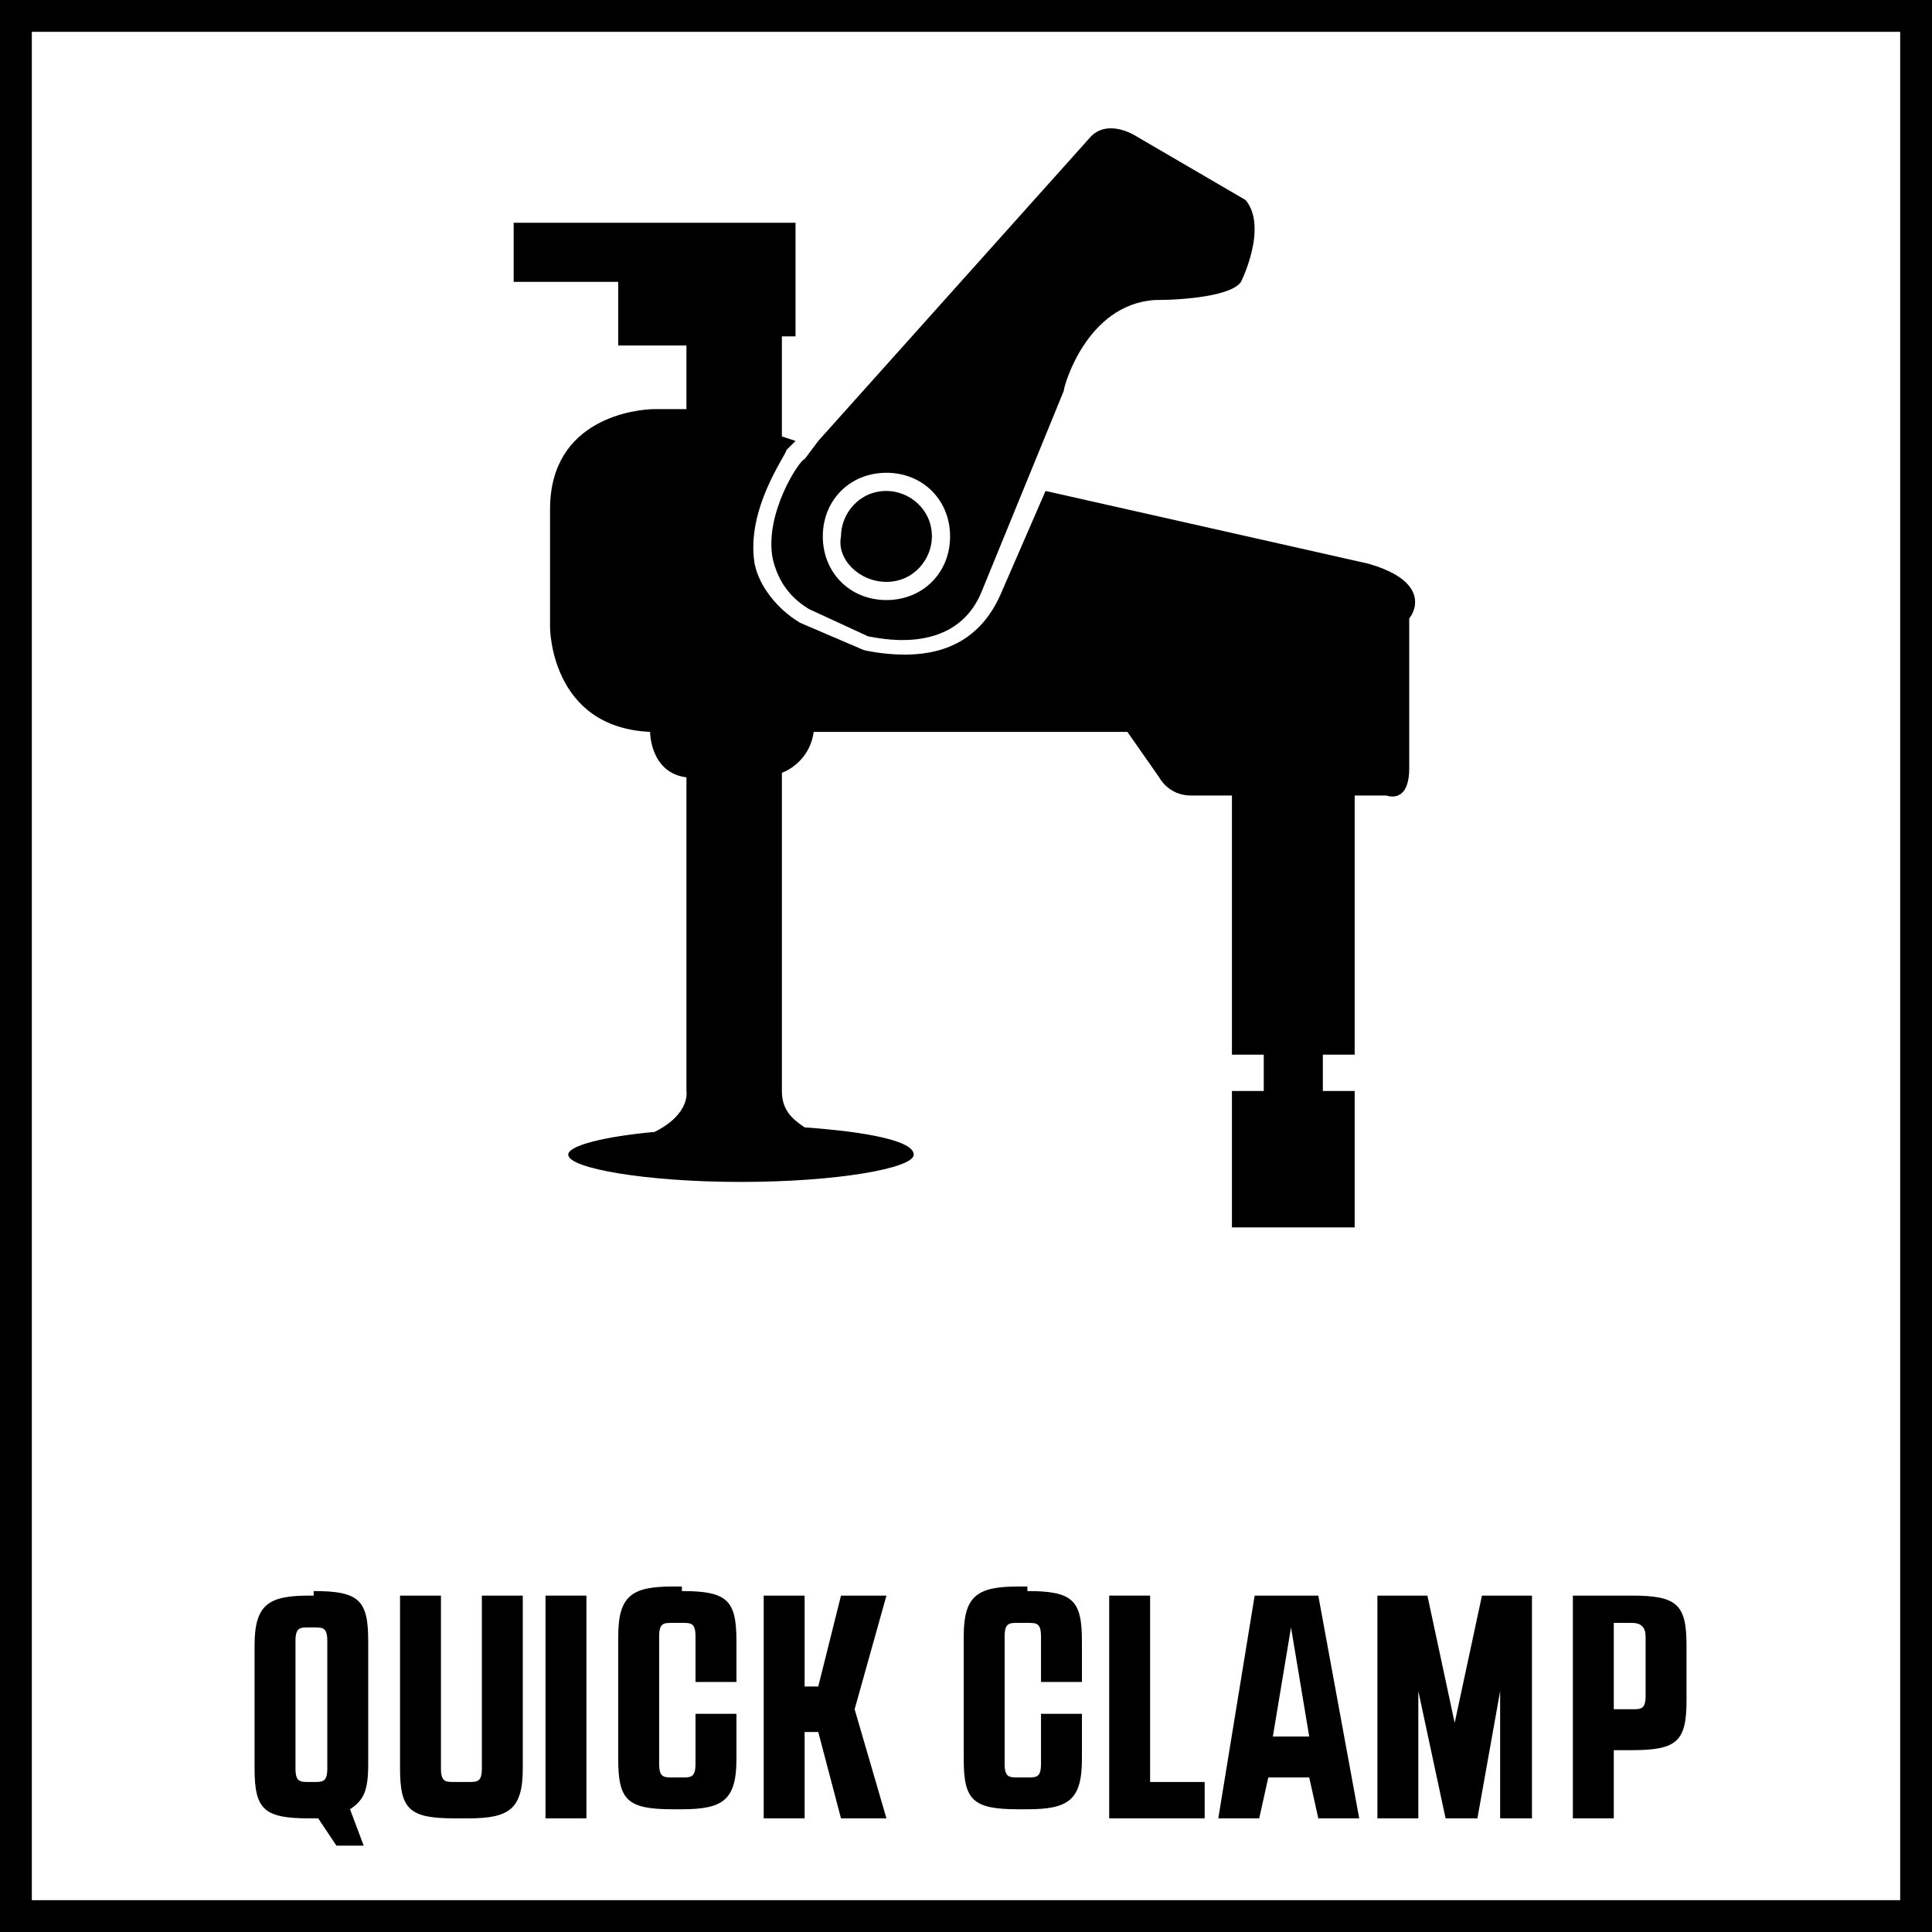
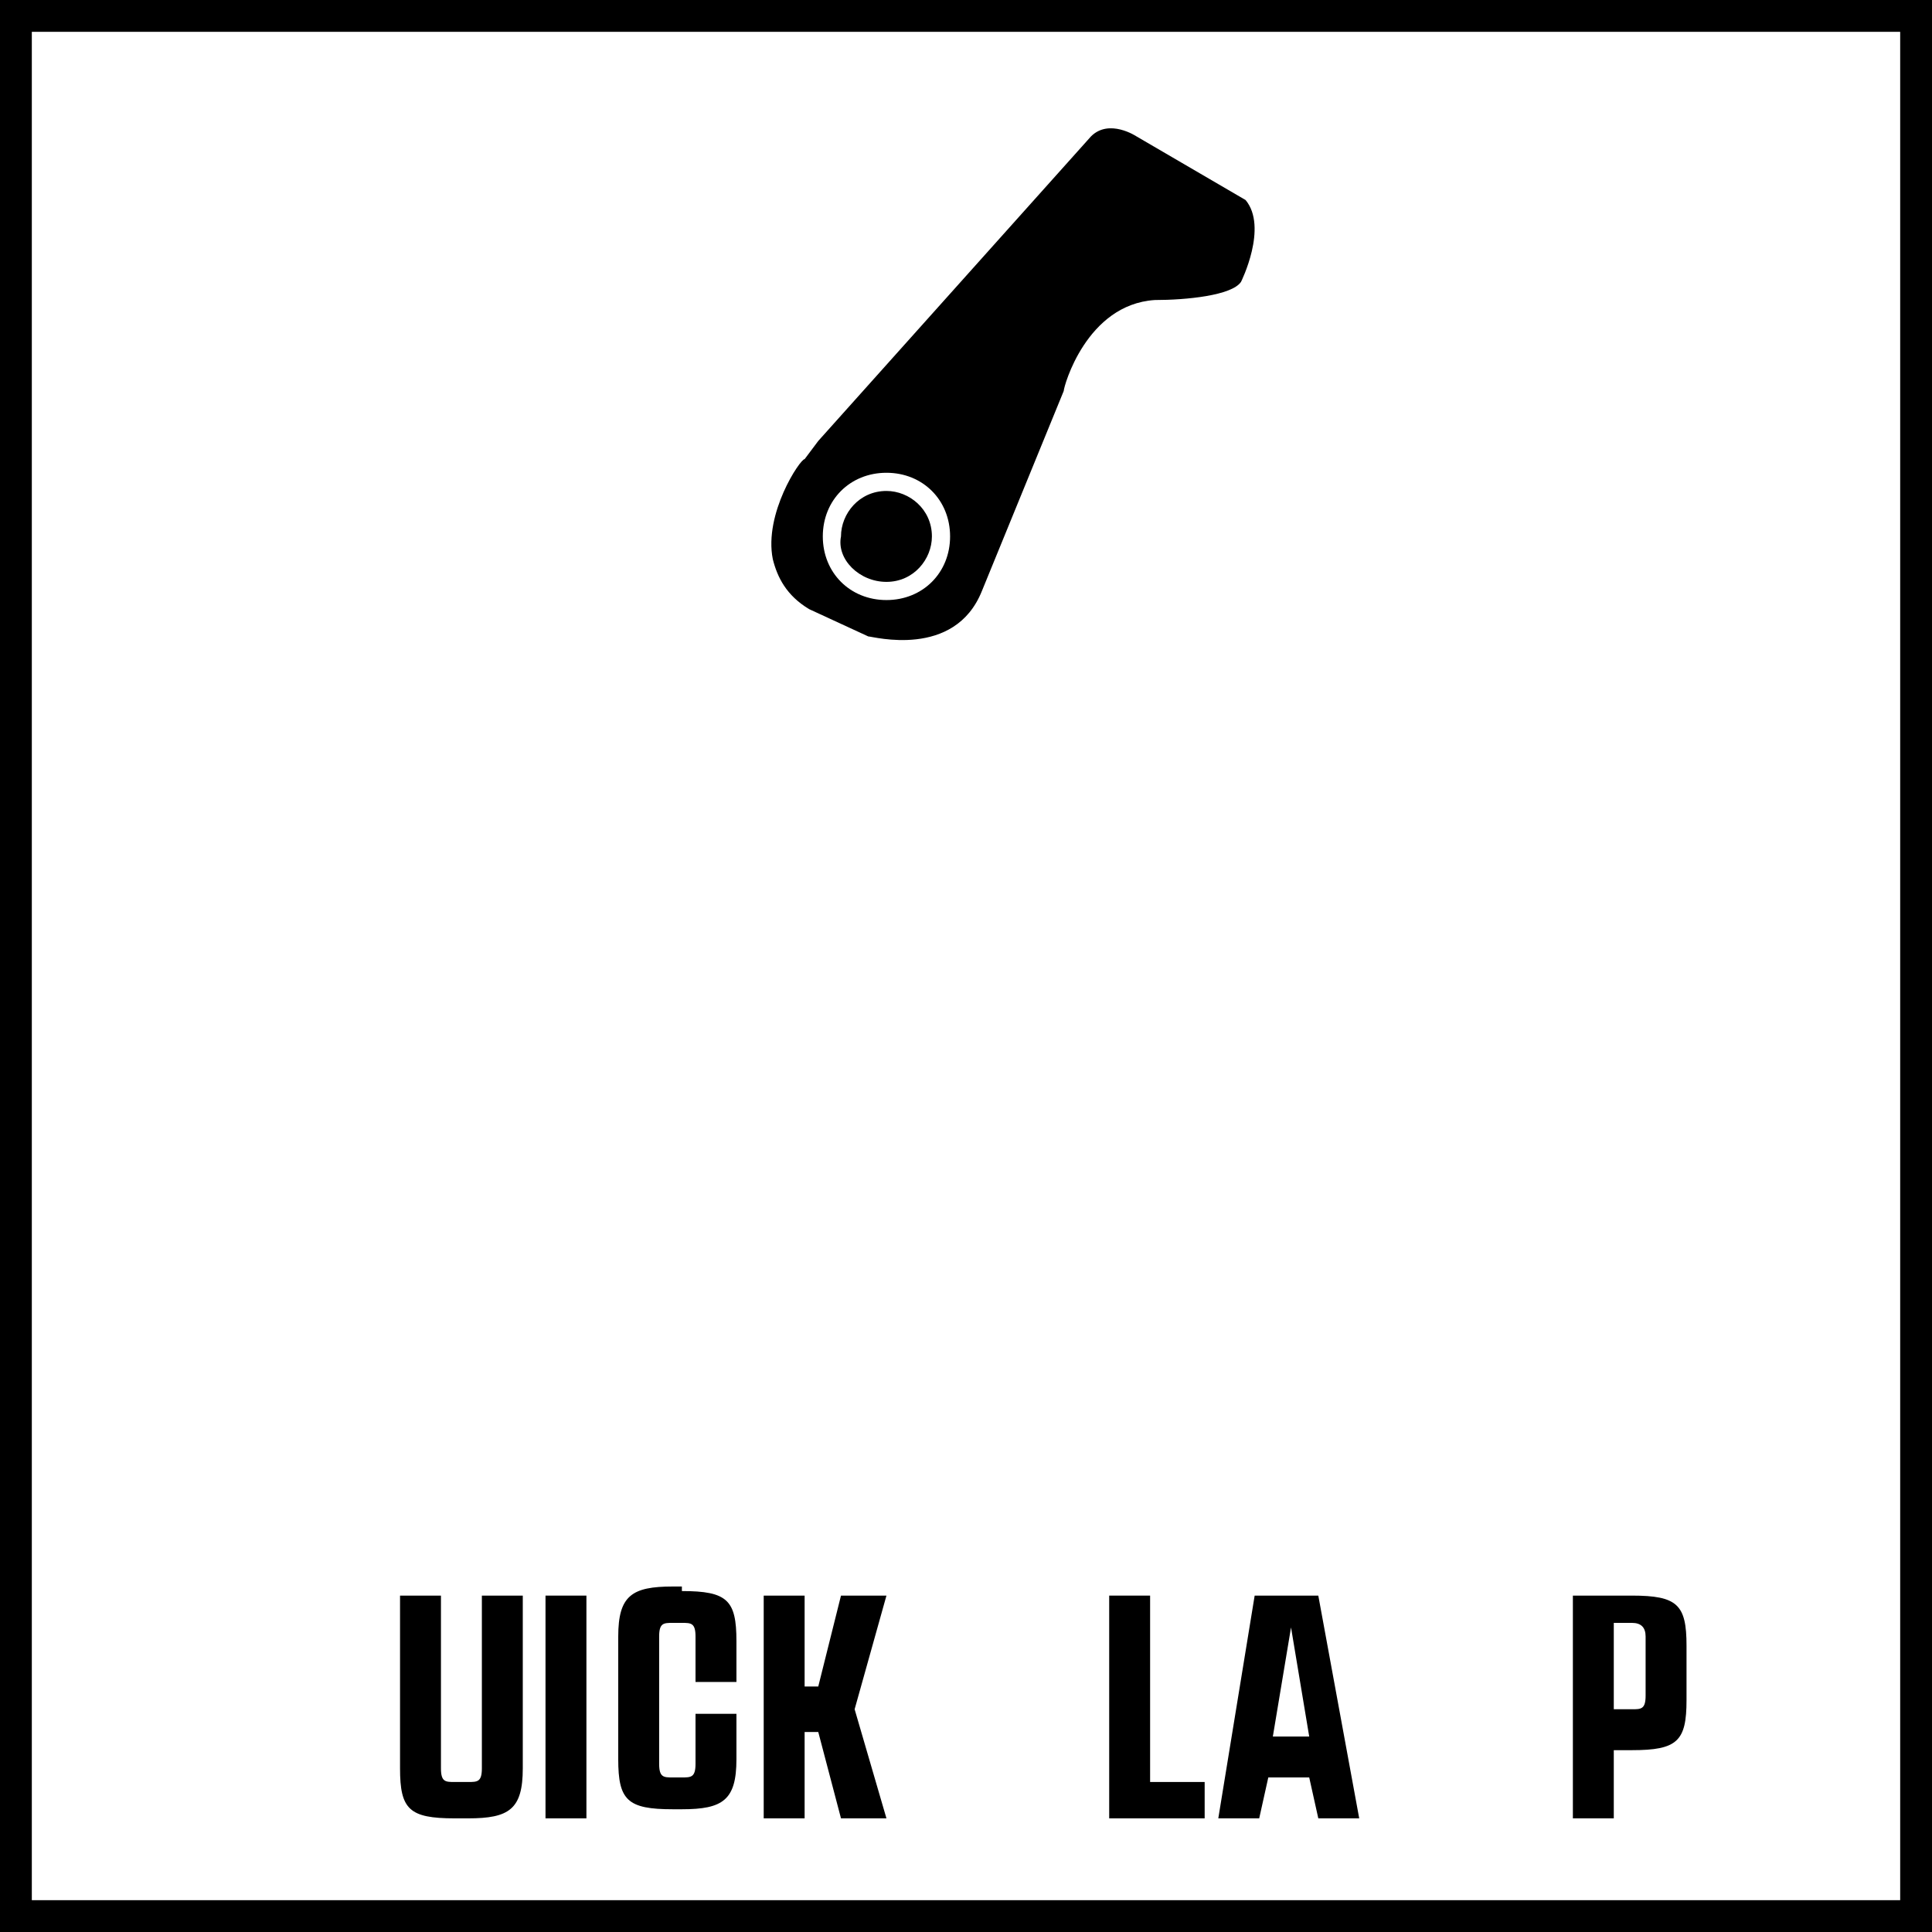
<svg xmlns="http://www.w3.org/2000/svg" version="1.1" x="0px" y="0px" width="42.5px" height="42.5px" viewBox="0 0 42.5 42.5" enable-background="new 0 0 42.5 42.5" xml:space="preserve">
  <g id="Base">
-     <rect x="4.3" y="4.3" fill="none" width="34" height="34" />
    <path d="M41.8,0.7v41.1H0.7V0.7H41.8 M42.5,0H0v42.5h42.5V0L42.5,0z" />
  </g>
  <g id="Artwork">
    <g>
-       <path d="M6.9,35c1,0,1.2,0.2,1.2,1.1v2.7c0,0.6-0.1,0.8-0.4,1L8,40.6H7.4L7,40H6.9H6.8c-1,0-1.2-0.2-1.2-1.1v-2.7    c0-0.9,0.3-1.1,1.2-1.1H6.9z M6.9,39.2c0.2,0,0.3,0,0.3-0.3v-2.8c0-0.3-0.1-0.3-0.3-0.3H6.8c-0.2,0-0.3,0-0.3,0.3v2.8    c0,0.3,0.1,0.3,0.3,0.3H6.9z" />
      <path d="M9.7,35.1v3.8c0,0.3,0.1,0.3,0.3,0.3h0.3c0.2,0,0.3,0,0.3-0.3v-3.8h0.9v3.8c0,0.9-0.3,1.1-1.2,1.1H10    c-1,0-1.2-0.2-1.2-1.1v-3.8H9.7z" />
      <path d="M12,35.1h0.9V40H12V35.1z" />
      <path d="M15,35c1,0,1.2,0.2,1.2,1.1v0.9h-0.9v-1c0-0.3-0.1-0.3-0.3-0.3h-0.2c-0.2,0-0.3,0-0.3,0.3v2.8c0,0.3,0.1,0.3,0.3,0.3H15    c0.2,0,0.3,0,0.3-0.3v-1.1h0.9v1c0,0.9-0.3,1.1-1.2,1.1h-0.2c-1,0-1.2-0.2-1.2-1.1v-2.7c0-0.9,0.3-1.1,1.2-1.1H15z" />
      <path d="M17.7,40h-0.9v-4.9h0.9v2H18l0.5-2h1l-0.7,2.5l0.7,2.4h-1L18,38.1h-0.3V40z" />
-       <path d="M22.6,35c1,0,1.2,0.2,1.2,1.1v0.9h-0.9v-1c0-0.3-0.1-0.3-0.3-0.3h-0.2c-0.2,0-0.3,0-0.3,0.3v2.8c0,0.3,0.1,0.3,0.3,0.3    h0.2c0.2,0,0.3,0,0.3-0.3v-1.1h0.9v1c0,0.9-0.3,1.1-1.2,1.1h-0.2c-1,0-1.2-0.2-1.2-1.1v-2.7c0-0.9,0.3-1.1,1.2-1.1H22.6z" />
      <path d="M24.4,35.1h0.9v4.1h1.2V40h-2.1V35.1z" />
      <path d="M29.9,40H29l-0.2-0.9h-0.9L27.7,40h-0.9l0.8-4.9h1.4L29.9,40z M28,38.2h0.8l-0.4-2.4h0L28,38.2z" />
-       <path d="M31.2,40h-0.9v-4.9h1.1l0.6,2.8h0l0.6-2.8h1.1V40H33l0-2.8h0L32.5,40h-0.7l-0.6-2.8h0L31.2,40z" />
      <path d="M34.5,35.1h1.4c1,0,1.2,0.2,1.2,1.1v1.2c0,0.9-0.2,1.1-1.2,1.1h-0.4V40h-0.9V35.1z M35.5,35.8v1.8h0.4    c0.2,0,0.3,0,0.3-0.3v-1.3c0-0.2-0.1-0.3-0.3-0.3H35.5z" />
    </g>
    <g>
      <g>
        <path d="M19.5,12.8c0.6,0,1-0.5,1-1c0-0.6-0.5-1-1-1c-0.6,0-1,0.5-1,1C18.4,12.3,18.9,12.8,19.5,12.8z" />
        <path d="M17,12.3c0.1,0.4,0.3,0.8,0.8,1.1l1.3,0.6c0.1,0,1.9,0.5,2.5-1l0.9-2.2l0.9-2.2c0-0.1,0.5-1.9,2-2c0.7,0,1.7-0.1,1.9-0.4     c0,0,0.6-1.2,0.1-1.8L25,3c0,0-0.6-0.4-1,0l-6,6.7l-0.3,0.4C17.6,10.1,16.8,11.3,17,12.3z M19.5,10.4c0.8,0,1.4,0.6,1.4,1.4     s-0.6,1.4-1.4,1.4c-0.8,0-1.4-0.6-1.4-1.4S18.7,10.4,19.5,10.4z" />
      </g>
-       <path d="M30.1,12.4l-7.1-1.6l-1,2.3c-0.5,1.1-1.4,1.3-2.1,1.3c-0.5,0-0.9-0.1-0.9-0.1l-1.4-0.6c-0.5-0.3-0.9-0.8-1-1.3    c-0.2-1.2,0.7-2.4,0.7-2.5l0.2-0.2l-0.3-0.1V7.4l0.3,0V6.2V5.9v-1h-6.2v1.3h2.3v1.4h1.5V9l-0.7,0c-0.4,0-2.3,0.2-2.3,2.2v2.6    c0,0,0,2.2,2.2,2.3c0,0,0,0.9,0.8,1V24c0,0,0.1,0.5-0.7,0.9c-1.1,0.1-1.9,0.3-1.9,0.5c0,0.3,1.7,0.6,3.8,0.6    c2.1,0,3.8-0.3,3.8-0.6c0-0.3-1-0.5-2.4-0.6c-0.3-0.2-0.5-0.4-0.5-0.8V17c0,0,0.6-0.2,0.7-0.9l6.9,0l0.7,1c0,0,0.2,0.4,0.7,0.4    h0.9v5.7h0.7v0.8h-0.7v3h2.7v-3h-0.7v-0.8h0.7v-5.7h0.7c0,0,0.5,0.2,0.5-0.6v-3.3C31.1,13.5,31.5,12.8,30.1,12.4z" />
    </g>
  </g>
</svg>